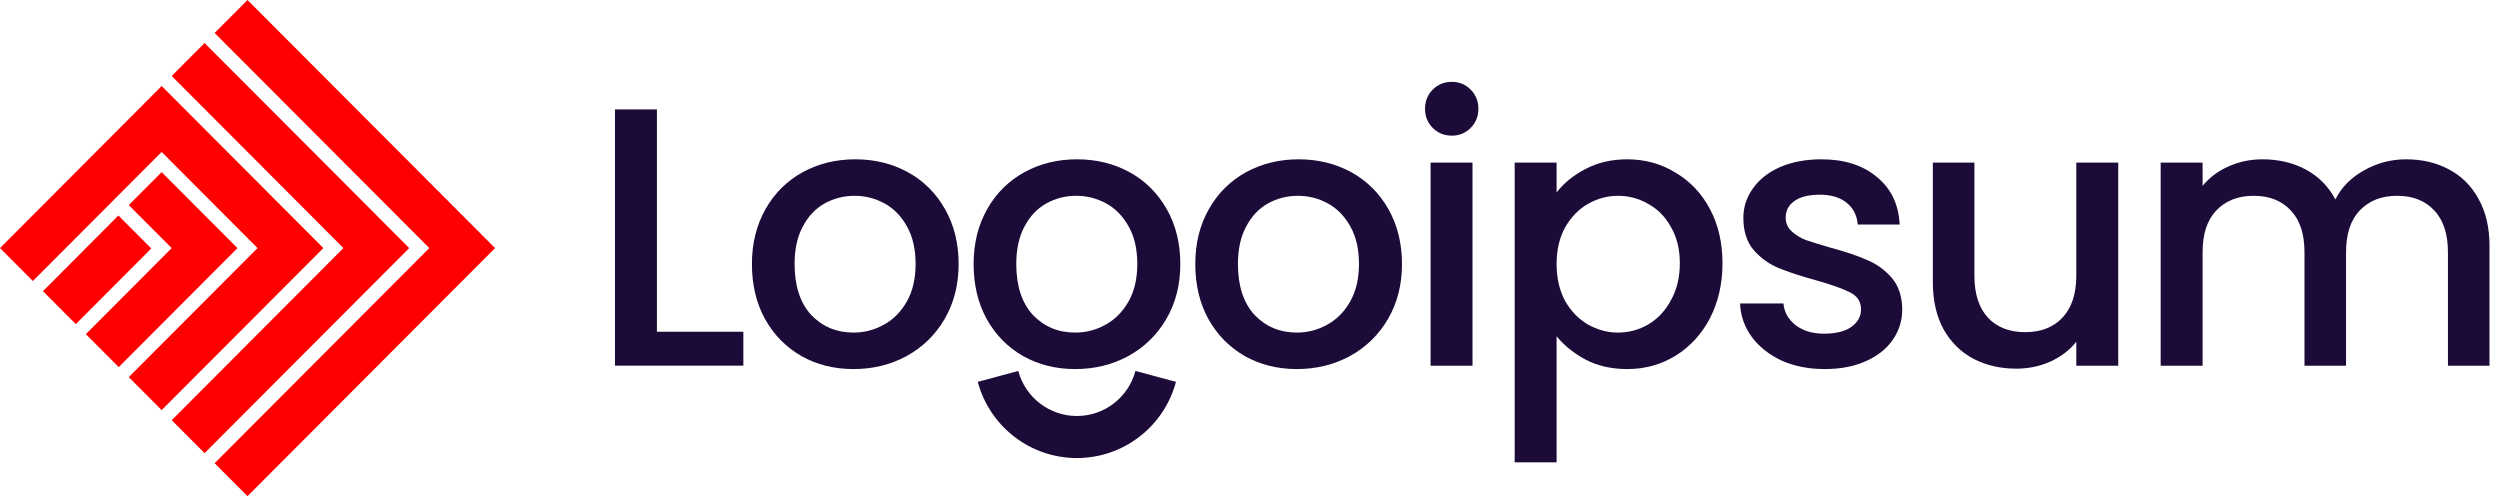
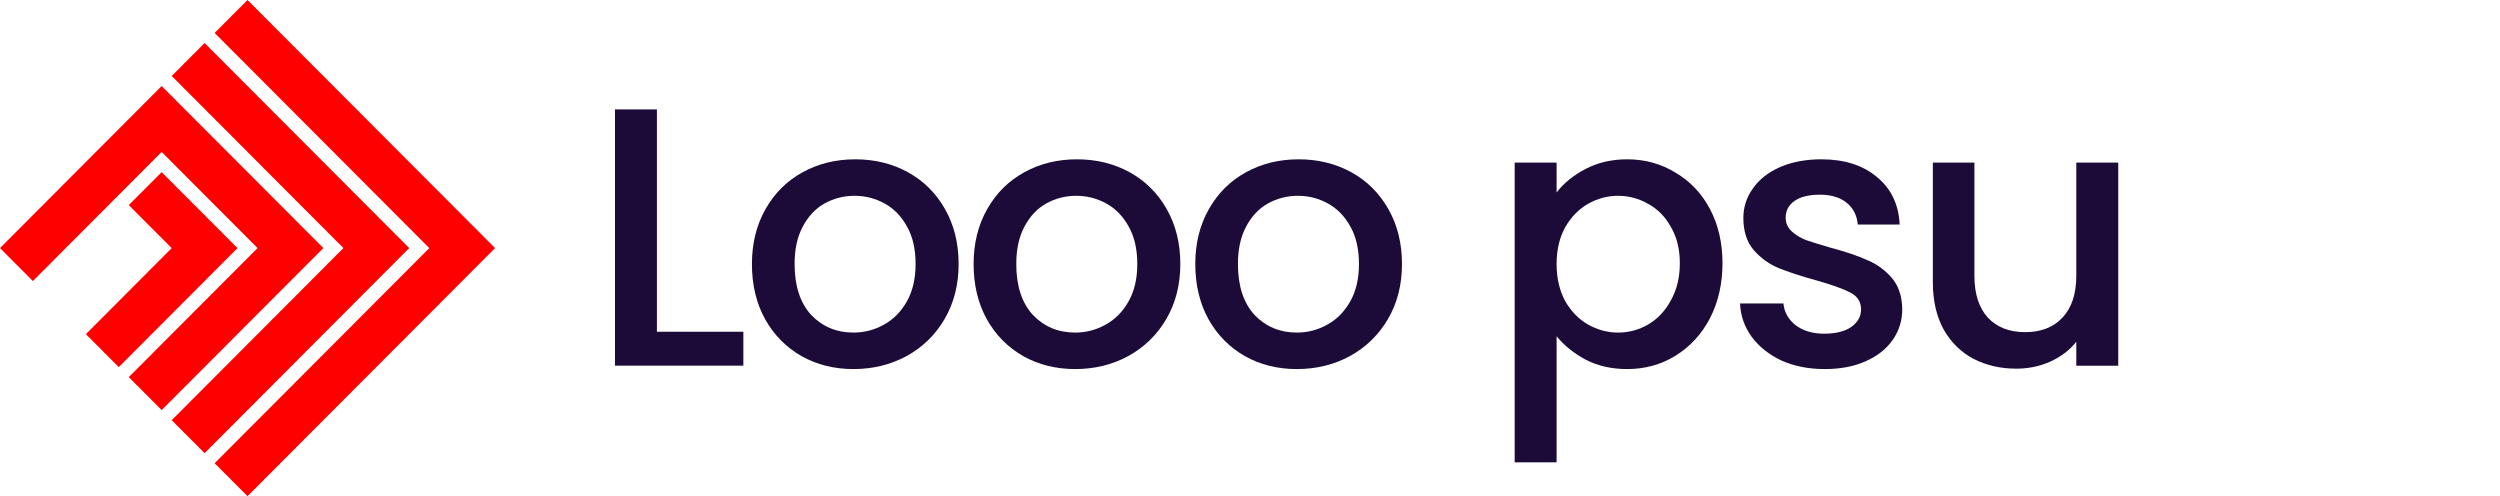
<svg xmlns="http://www.w3.org/2000/svg" width="131" height="26" viewBox="0 0 131 26" fill="none">
  <g clip-path="url(#clip0_467_9942)">
    <path d="M11.247 1.727L12.97 0L25.941 13L12.97 26L11.247 24.273L22.494 13L11.247 1.727Z" fill="#FF0000" />
    <path d="M8.998 3.981L10.721 2.254L21.442 12.999L10.721 23.745L8.998 22.018L17.995 12.999L8.998 3.981Z" fill="#FF0000" />
    <path d="M0 12.999L8.471 4.508L16.943 12.999L8.471 21.489L6.748 19.762L13.497 12.999L8.471 7.962L1.723 14.726L0 12.999Z" fill="#FF0000" />
    <path d="M8.471 9.02L6.748 10.747L8.997 13.001L4.499 17.51L6.222 19.237L12.444 13.001L8.471 9.02Z" fill="#FF0000" />
-     <path d="M3.973 16.984L2.25 15.257L6.204 11.293L7.927 13.02L3.973 16.984Z" fill="#FF0000" />
-     <path d="M126.075 8.348C126.909 8.348 127.655 8.521 128.31 8.869C128.978 9.217 129.499 9.732 129.871 10.415C130.257 11.097 130.45 11.921 130.45 12.887V19.165H128.272V13.216C128.272 12.263 128.034 11.535 127.559 11.033C127.083 10.518 126.434 10.26 125.612 10.26C124.789 10.26 124.134 10.518 123.646 11.033C123.171 11.535 122.933 12.263 122.933 13.216V19.165H120.755V13.216C120.755 12.263 120.518 11.535 120.042 11.033C119.567 10.518 118.918 10.26 118.095 10.26C117.273 10.26 116.618 10.518 116.13 11.033C115.654 11.535 115.416 12.263 115.416 13.216V19.165H113.219V8.521H115.416V9.738C115.776 9.301 116.232 8.959 116.785 8.715C117.337 8.47 117.928 8.348 118.558 8.348C119.406 8.348 120.164 8.528 120.832 8.889C121.5 9.249 122.014 9.771 122.374 10.453C122.695 9.809 123.197 9.301 123.878 8.927C124.559 8.541 125.291 8.348 126.075 8.348Z" fill="#1C0B38" />
    <path d="M110.995 8.52V19.163H108.798V17.908C108.451 18.346 107.995 18.693 107.429 18.951C106.877 19.196 106.286 19.318 105.656 19.318C104.821 19.318 104.069 19.144 103.401 18.796C102.746 18.449 102.225 17.933 101.84 17.251C101.467 16.568 101.281 15.744 101.281 14.778V8.52H103.459V14.45C103.459 15.403 103.697 16.137 104.172 16.652C104.648 17.154 105.296 17.405 106.119 17.405C106.941 17.405 107.59 17.154 108.065 16.652C108.554 16.137 108.798 15.403 108.798 14.45V8.52H110.995Z" fill="#1C0B38" />
-     <path d="M95.611 19.339C94.776 19.339 94.024 19.191 93.356 18.895C92.701 18.586 92.181 18.174 91.796 17.659C91.41 17.131 91.204 16.545 91.179 15.901H93.453C93.491 16.351 93.703 16.731 94.089 17.04C94.487 17.337 94.982 17.485 95.573 17.485C96.19 17.485 96.665 17.369 96.999 17.137C97.346 16.892 97.519 16.583 97.519 16.21C97.519 15.811 97.327 15.514 96.941 15.321C96.569 15.128 95.971 14.915 95.149 14.684C94.352 14.465 93.703 14.252 93.202 14.046C92.701 13.84 92.264 13.525 91.891 13.1C91.532 12.675 91.352 12.114 91.352 11.419C91.352 10.852 91.519 10.337 91.853 9.874C92.187 9.397 92.662 9.024 93.279 8.753C93.909 8.483 94.628 8.348 95.438 8.348C96.646 8.348 97.616 8.657 98.348 9.275C99.093 9.88 99.491 10.711 99.543 11.767H97.346C97.307 11.29 97.115 10.91 96.768 10.627C96.421 10.344 95.952 10.202 95.361 10.202C94.782 10.202 94.34 10.312 94.031 10.53C93.723 10.749 93.569 11.039 93.569 11.4C93.569 11.683 93.671 11.921 93.876 12.114C94.082 12.308 94.333 12.462 94.628 12.578C94.924 12.681 95.361 12.816 95.939 12.984C96.71 13.19 97.34 13.402 97.828 13.621C98.329 13.827 98.759 14.136 99.119 14.549C99.479 14.961 99.665 15.508 99.678 16.191C99.678 16.796 99.511 17.337 99.177 17.813C98.843 18.29 98.368 18.663 97.751 18.934C97.147 19.204 96.434 19.339 95.611 19.339Z" fill="#1C0B38" />
+     <path d="M95.611 19.339C94.776 19.339 94.024 19.191 93.356 18.895C92.701 18.586 92.181 18.174 91.796 17.659C91.41 17.131 91.204 16.545 91.179 15.901H93.453C93.491 16.351 93.703 16.731 94.089 17.04C94.487 17.337 94.982 17.485 95.573 17.485C96.19 17.485 96.665 17.369 96.999 17.137C97.346 16.892 97.519 16.583 97.519 16.21C97.519 15.811 97.327 15.514 96.941 15.321C96.569 15.128 95.971 14.915 95.149 14.684C94.352 14.465 93.703 14.252 93.202 14.046C92.701 13.84 92.264 13.525 91.891 13.1C91.532 12.675 91.352 12.114 91.352 11.419C91.352 10.852 91.519 10.337 91.853 9.874C92.187 9.397 92.662 9.024 93.279 8.753C93.909 8.483 94.628 8.348 95.438 8.348C96.646 8.348 97.616 8.657 98.348 9.275C99.093 9.88 99.491 10.711 99.543 11.767H97.346C97.307 11.29 97.115 10.91 96.768 10.627C96.421 10.344 95.952 10.202 95.361 10.202C94.782 10.202 94.34 10.312 94.031 10.53C93.723 10.749 93.569 11.039 93.569 11.4C93.569 11.683 93.671 11.921 93.876 12.114C94.082 12.308 94.333 12.462 94.628 12.578C94.924 12.681 95.361 12.816 95.939 12.984C96.71 13.19 97.34 13.402 97.828 13.621C98.329 13.827 98.759 14.136 99.119 14.549C99.479 14.961 99.665 15.508 99.678 16.191C99.678 16.796 99.511 17.337 99.177 17.813C98.843 18.29 98.368 18.663 97.751 18.934C97.147 19.204 96.434 19.339 95.611 19.339" fill="#1C0B38" />
    <path d="M81.566 10.086C81.939 9.597 82.446 9.185 83.089 8.85C83.731 8.515 84.457 8.348 85.267 8.348C86.192 8.348 87.033 8.579 87.791 9.043C88.562 9.494 89.166 10.131 89.603 10.956C90.04 11.78 90.258 12.726 90.258 13.795C90.258 14.864 90.04 15.823 89.603 16.673C89.166 17.511 88.562 18.167 87.791 18.644C87.033 19.107 86.192 19.339 85.267 19.339C84.457 19.339 83.737 19.178 83.108 18.856C82.478 18.521 81.965 18.109 81.566 17.62V24.227H79.369V8.521H81.566V10.086ZM88.023 13.795C88.023 13.061 87.869 12.43 87.56 11.902C87.265 11.361 86.867 10.956 86.365 10.685C85.877 10.402 85.35 10.26 84.785 10.26C84.232 10.26 83.706 10.402 83.204 10.685C82.716 10.968 82.318 11.38 82.009 11.921C81.714 12.462 81.566 13.1 81.566 13.834C81.566 14.568 81.714 15.212 82.009 15.765C82.318 16.306 82.716 16.718 83.204 17.002C83.706 17.285 84.232 17.427 84.785 17.427C85.35 17.427 85.877 17.285 86.365 17.002C86.867 16.706 87.265 16.281 87.56 15.727C87.869 15.173 88.023 14.529 88.023 13.795Z" fill="#1C0B38" />
-     <path d="M76.08 7.109C75.681 7.109 75.347 6.974 75.077 6.704C74.807 6.433 74.672 6.098 74.672 5.699C74.672 5.3 74.807 4.965 75.077 4.695C75.347 4.424 75.681 4.289 76.08 4.289C76.465 4.289 76.792 4.424 77.062 4.695C77.332 4.965 77.467 5.3 77.467 5.699C77.467 6.098 77.332 6.433 77.062 6.704C76.792 6.974 76.465 7.109 76.08 7.109ZM77.159 8.52V19.163H74.962V8.52H77.159Z" fill="#1C0B38" />
    <path d="M67.952 19.339C66.95 19.339 66.044 19.114 65.235 18.663C64.425 18.199 63.789 17.556 63.327 16.731C62.864 15.894 62.633 14.928 62.633 13.834C62.633 12.752 62.87 11.793 63.346 10.956C63.821 10.118 64.47 9.475 65.292 9.024C66.115 8.573 67.034 8.348 68.049 8.348C69.064 8.348 69.983 8.573 70.805 9.024C71.627 9.475 72.276 10.118 72.751 10.956C73.226 11.793 73.464 12.752 73.464 13.834C73.464 14.915 73.221 15.875 72.732 16.712C72.244 17.549 71.575 18.199 70.728 18.663C69.892 19.114 68.968 19.339 67.952 19.339ZM67.952 17.427C68.517 17.427 69.044 17.291 69.532 17.021C70.034 16.751 70.438 16.345 70.747 15.804C71.055 15.263 71.21 14.606 71.21 13.834C71.21 13.061 71.062 12.411 70.766 11.883C70.471 11.342 70.079 10.936 69.59 10.666C69.103 10.395 68.575 10.26 68.01 10.26C67.445 10.26 66.918 10.395 66.43 10.666C65.954 10.936 65.575 11.342 65.292 11.883C65.01 12.411 64.868 13.061 64.868 13.834C64.868 14.98 65.157 15.868 65.736 16.5C66.327 17.118 67.066 17.427 67.952 17.427Z" fill="#1C0B38" />
    <path d="M56.337 19.339C55.334 19.339 54.428 19.114 53.619 18.663C52.809 18.199 52.173 17.556 51.711 16.731C51.248 15.894 51.017 14.928 51.017 13.834C51.017 12.752 51.255 11.793 51.73 10.956C52.206 10.118 52.855 9.475 53.677 9.024C54.499 8.573 55.418 8.348 56.433 8.348C57.448 8.348 58.367 8.573 59.189 9.024C60.011 9.475 60.66 10.118 61.136 10.956C61.611 11.793 61.849 12.752 61.849 13.834C61.849 14.915 61.605 15.875 61.116 16.712C60.628 17.549 59.96 18.199 59.112 18.663C58.277 19.114 57.352 19.339 56.337 19.339ZM56.337 17.427C56.902 17.427 57.429 17.291 57.917 17.021C58.418 16.751 58.823 16.345 59.131 15.804C59.44 15.263 59.594 14.606 59.594 13.834C59.594 13.061 59.446 12.411 59.15 11.883C58.855 11.342 58.463 10.936 57.975 10.666C57.486 10.395 56.96 10.26 56.394 10.26C55.829 10.26 55.302 10.395 54.814 10.666C54.339 10.936 53.959 11.342 53.677 11.883C53.394 12.411 53.253 13.061 53.253 13.834C53.253 14.98 53.542 15.868 54.12 16.5C54.711 17.118 55.45 17.427 56.337 17.427Z" fill="#1C0B38" />
    <path d="M44.72 19.339C43.718 19.339 42.812 19.114 42.003 18.663C41.193 18.199 40.557 17.556 40.095 16.731C39.632 15.894 39.401 14.928 39.401 13.834C39.401 12.752 39.639 11.793 40.114 10.956C40.589 10.118 41.238 9.475 42.061 9.024C42.883 8.573 43.802 8.348 44.817 8.348C45.832 8.348 46.75 8.573 47.573 9.024C48.395 9.475 49.044 10.118 49.519 10.956C49.995 11.793 50.232 12.752 50.232 13.834C50.232 14.915 49.988 15.875 49.5 16.712C49.012 17.549 48.344 18.199 47.496 18.663C46.66 19.114 45.735 19.339 44.72 19.339ZM44.72 17.427C45.286 17.427 45.812 17.291 46.301 17.021C46.802 16.751 47.206 16.345 47.515 15.804C47.823 15.263 47.977 14.606 47.977 13.834C47.977 13.061 47.83 12.411 47.534 11.883C47.239 11.342 46.847 10.936 46.358 10.666C45.87 10.395 45.343 10.26 44.778 10.26C44.213 10.26 43.686 10.395 43.198 10.666C42.722 10.936 42.343 11.342 42.061 11.883C41.778 12.411 41.637 13.061 41.637 13.834C41.637 14.98 41.926 15.868 42.504 16.5C43.095 17.118 43.834 17.427 44.72 17.427Z" fill="#1C0B38" />
    <path d="M34.422 17.383H38.952V19.16H32.225V5.734H34.422V17.383Z" fill="#1C0B38" />
-     <path fill-rule="evenodd" clip-rule="evenodd" d="M58.362 21.14C58.917 20.713 59.316 20.115 59.498 19.438L61.621 20.008C61.315 21.154 60.64 22.166 59.701 22.888C58.762 23.611 57.611 24.002 56.428 24.002C55.244 24.002 54.094 23.611 53.155 22.888C52.216 22.166 51.541 21.154 51.234 20.008L53.358 19.438C53.539 20.115 53.938 20.713 54.493 21.14C55.048 21.567 55.728 21.798 56.428 21.798C57.127 21.798 57.807 21.567 58.362 21.14Z" fill="#1C0B38" />
  </g>
  <defs>
    <clipPath id="clip0_467_9942">
      <rect width="131" height="26" fill="white" />
    </clipPath>
  </defs>
</svg>